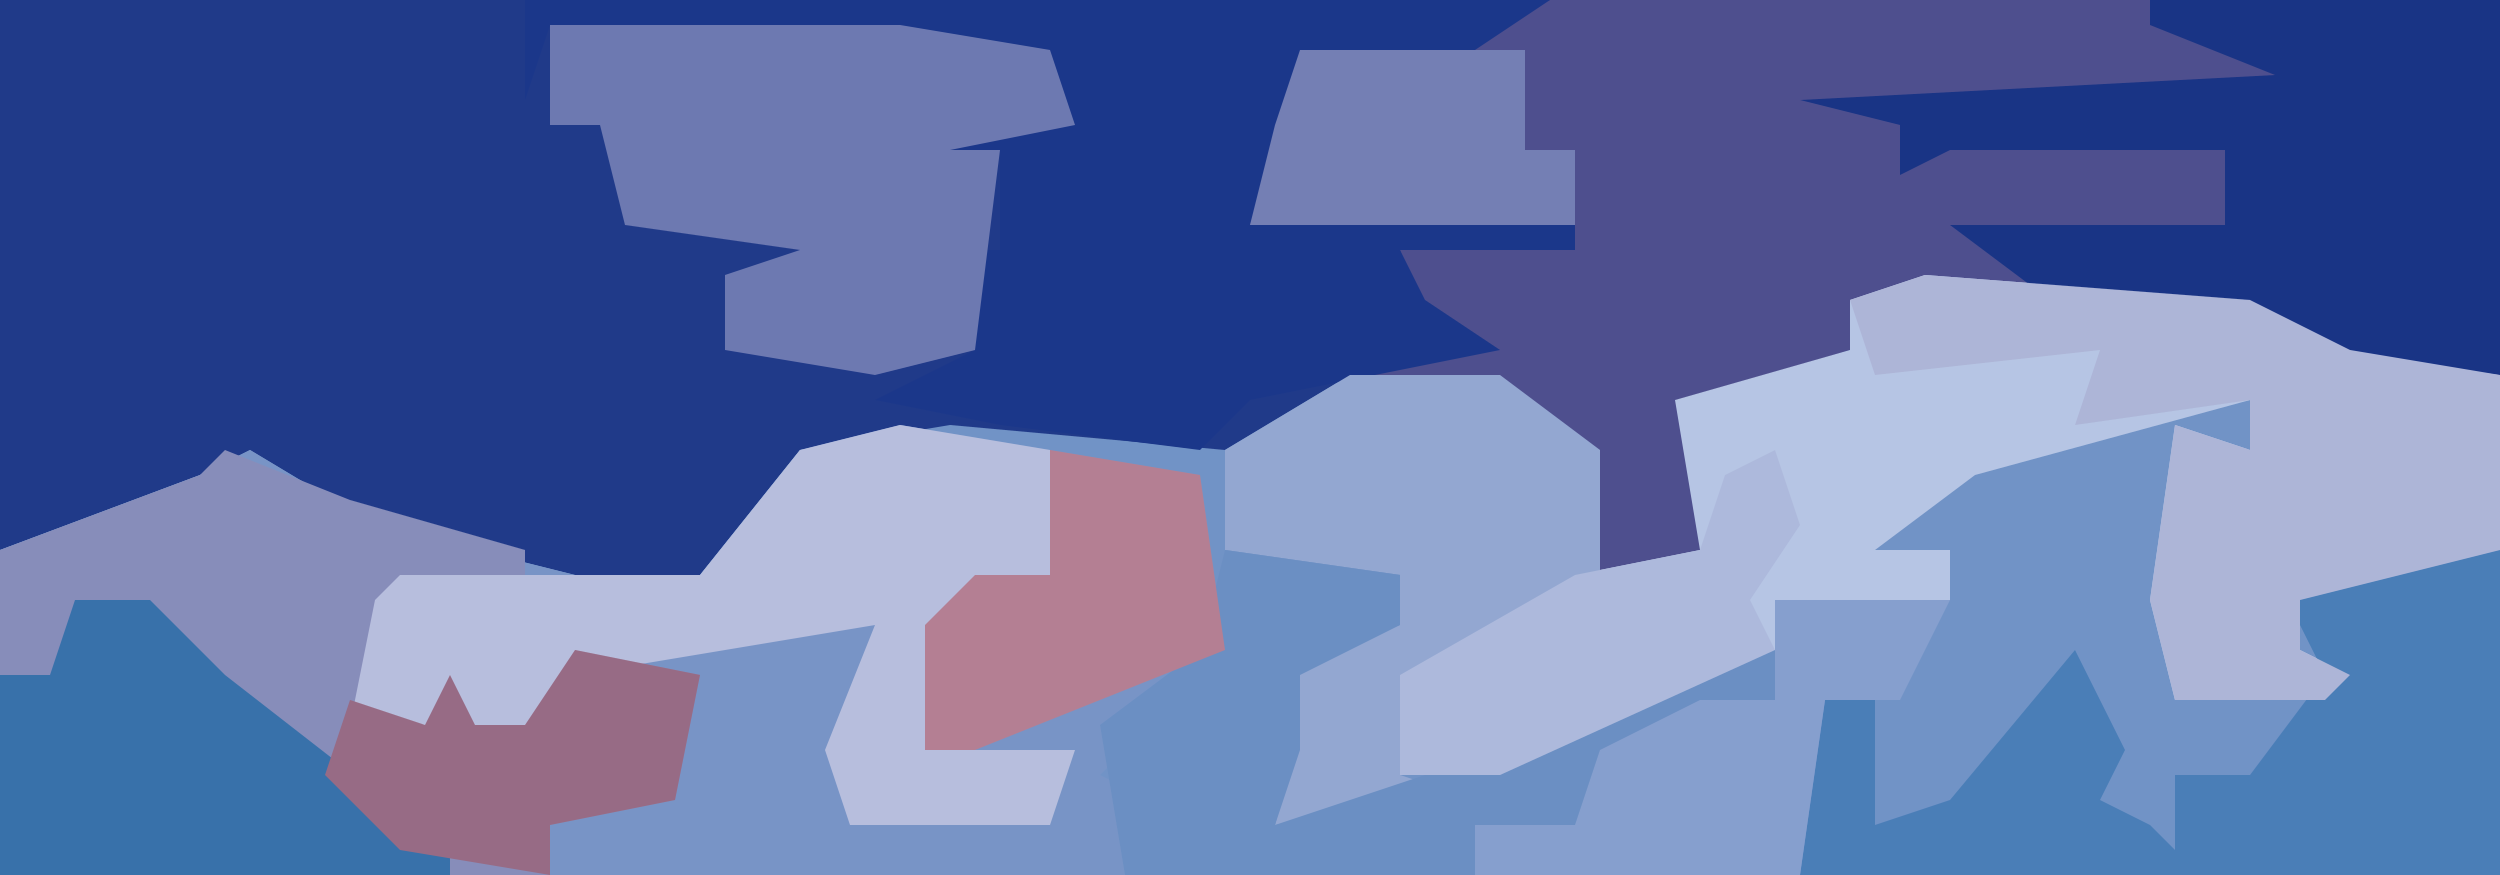
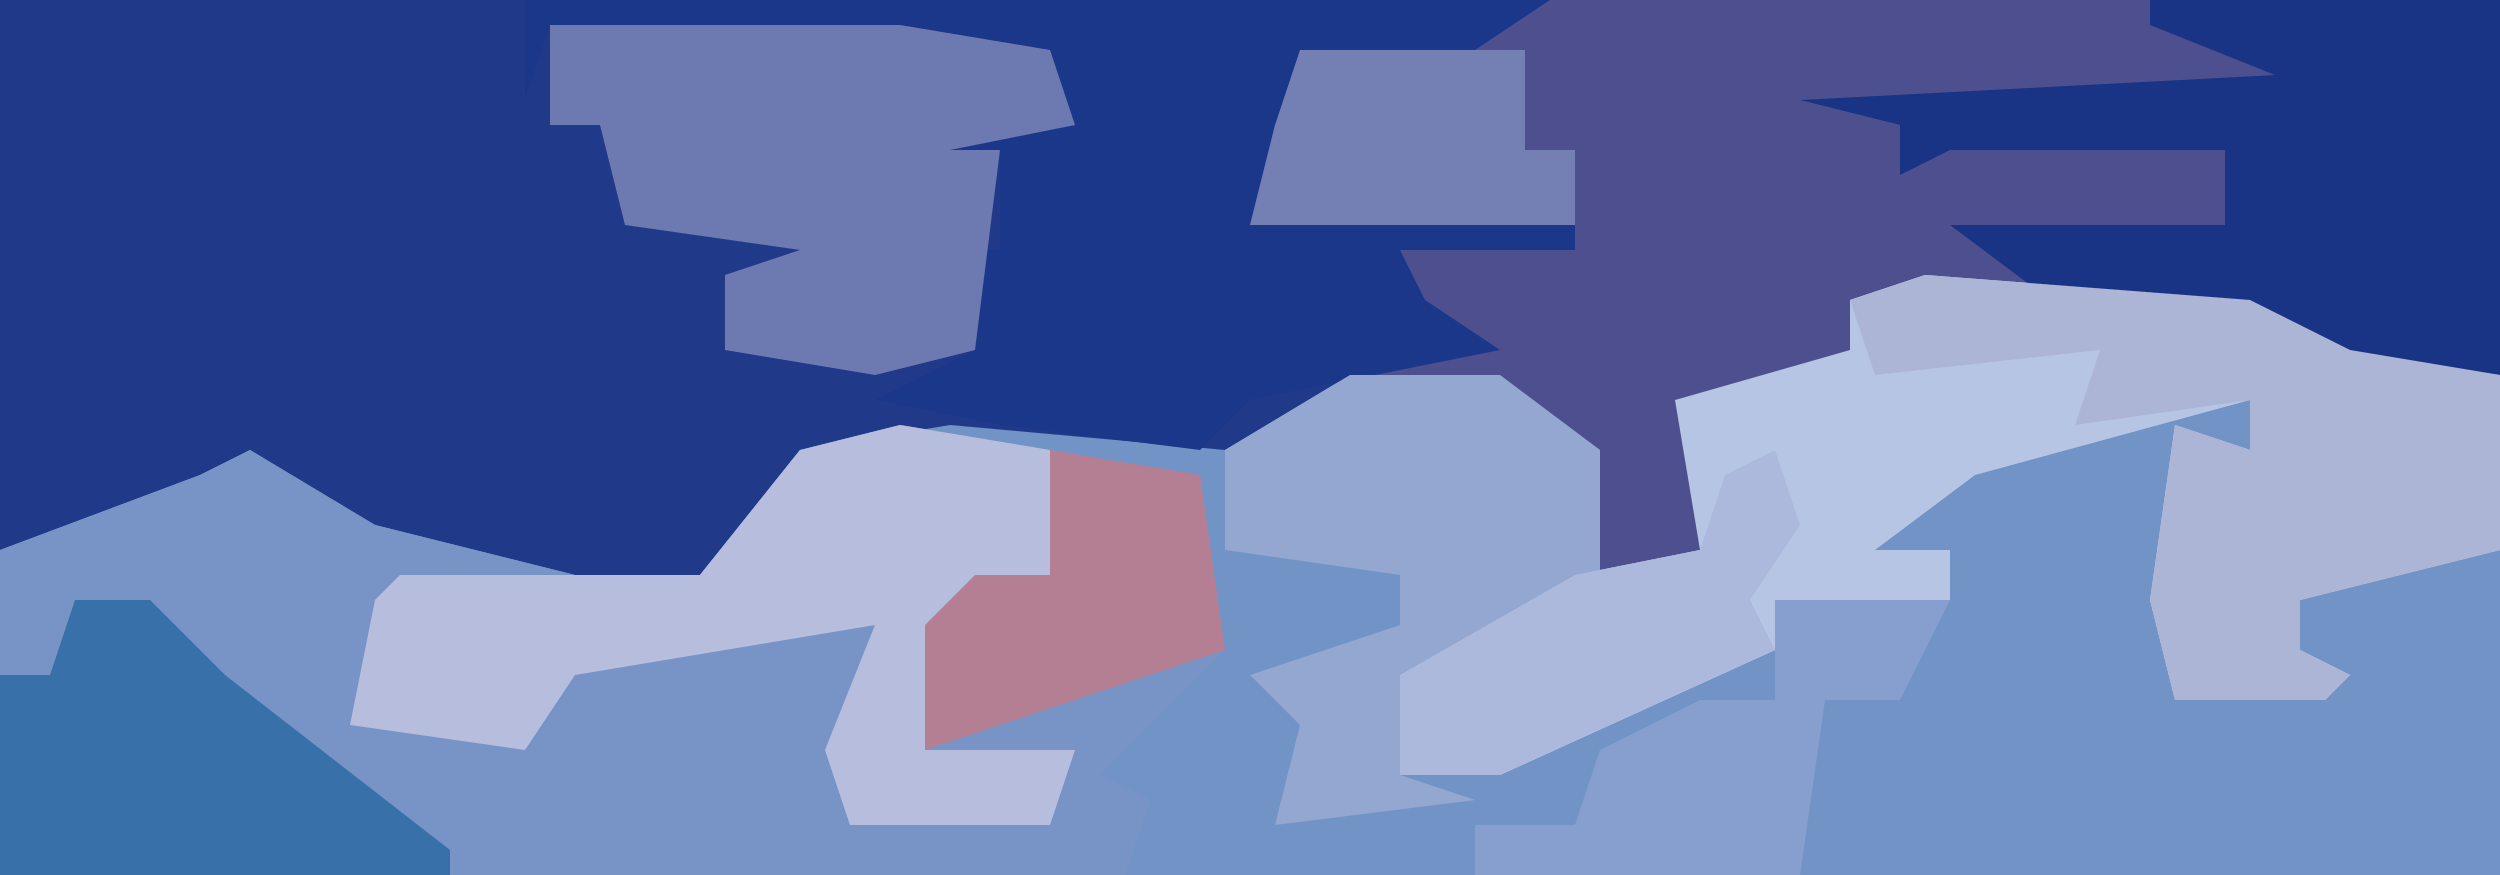
<svg xmlns="http://www.w3.org/2000/svg" version="1.1" width="100" height="35">
  <path d="M0,0 L100,0 L100,35 L0,35 Z " fill="#203A89" transform="translate(0,0)" />
  <path d="M0,0 L13,1 L17,3 L23,4 L23,24 L-77,24 L-77,11 L-69,8 L-67,7 L-62,10 L-54,12 L-49,12 L-45,7 L-39,6 L-28,7 L-23,4 L-17,4 L-13,7 L-13,11 L-9,11 L-10,5 L-3,3 L-3,1 Z " fill="#7193C6" transform="translate(77,11)" />
  <path d="M0,0 L12,2 L13,9 L8,14 L10,15 L9,18 L-36,18 L-36,5 L-28,2 L-26,1 L-21,4 L-13,6 L-8,6 L-4,1 Z " fill="#7894C6" transform="translate(36,17)" />
  <path d="M0,0 L38,0 L38,15 L29,14 L28,13 L12,12 L12,14 L6,16 L7,22 L2,23 L1,18 L-2,16 L-8,15 L-5,13 L-6,10 L-12,9 L-11,5 L-10,2 Z " fill="#4E4F8E" transform="translate(62,0)" />
  <path d="M0,0 L13,1 L17,3 L23,4 L23,11 L15,13 L15,15 L17,16 L16,17 L10,17 L9,13 L10,6 L13,7 L13,5 L2,8 L-2,11 L1,11 L1,13 L-6,13 L-6,15 L-17,20 L-21,20 L-21,16 L-14,12 L-9,11 L-10,5 L-3,3 L-3,1 Z " fill="#B6C5E4" transform="translate(77,11)" />
-   <path d="M0,0 L5,2 L12,4 L12,5 L6,7 L5,11 L8,11 L9,9 L10,11 L12,11 L14,8 L19,9 L18,14 L13,15 L13,17 L-9,17 L-9,4 L-1,1 Z " fill="#878DBA" transform="translate(9,18)" />
  <path d="M0,0 L41,0 L38,2 L31,2 L32,5 L30,6 L29,9 L42,9 L42,10 L35,10 L36,12 L39,14 L29,16 L27,18 L19,17 L14,16 L18,14 L18,11 L15,10 L19,10 L19,6 L13,7 L12,5 L21,4 L21,2 L5,2 L1,1 L0,4 Z " fill="#1B378A" transform="translate(21,0)" />
  <path d="M0,0 L14,0 L14,15 L5,14 L4,13 L-4,12 L-8,9 L3,9 L3,6 L-8,6 L-10,7 L-10,5 L-14,4 L5,3 L0,1 Z " fill="#193485" transform="translate(86,0)" />
-   <path d="M0,0 L6,0 L6,13 L-22,13 L-21,6 L-19,6 L-19,11 L-16,10 L-11,4 L-9,8 L-10,10 L-8,11 L-7,12 L-7,9 L-4,9 L-1,5 L-3,1 Z " fill="#4A7EB7" transform="translate(94,22)" />
  <path d="M0,0 L6,1 L6,6 L2,8 L1,13 L7,13 L6,16 L-2,16 L-3,13 L-1,8 L-13,10 L-15,13 L-22,12 L-21,7 L-20,6 L-8,6 L-4,1 Z " fill="#B7BEDD" transform="translate(36,17)" />
  <path d="M0,0 L13,1 L17,3 L23,4 L23,11 L15,13 L15,15 L17,16 L16,17 L10,17 L9,13 L10,6 L13,7 L13,5 L6,6 L7,3 L-2,4 L-3,1 Z " fill="#ADB5D7" transform="translate(77,11)" />
  <path d="M0,0 L14,0 L20,1 L21,4 L16,5 L18,5 L17,13 L13,14 L7,13 L7,10 L10,9 L3,8 L2,4 L0,4 Z " fill="#6D79B1" transform="translate(22,1)" />
  <path d="M0,0 L6,0 L10,3 L10,8 L4,12 L2,12 L2,16 L5,17 L-3,18 L-2,14 L-4,12 L2,10 L2,8 L-5,7 L-5,3 Z " fill="#93A7D1" transform="translate(54,15)" />
-   <path d="M0,0 L7,1 L7,3 L3,5 L3,8 L2,11 L11,8 L19,4 L22,4 L22,6 L15,9 L14,11 L10,11 L10,13 L-4,13 L-5,7 L-1,4 Z " fill="#6B8FC3" transform="translate(49,22)" />
  <path d="M0,0 L3,0 L6,3 L15,10 L15,11 L-3,11 L-3,3 L-1,3 Z " fill="#3871AA" transform="translate(3,24)" />
  <path d="M0,0 L7,0 L5,4 L2,4 L1,11 L-12,11 L-12,9 L-8,9 L-7,6 L-3,4 L0,4 Z " fill="#869FCE" transform="translate(71,24)" />
-   <path d="M0,0 L6,1 L7,8 L-3,12 L-5,12 L-5,7 L-3,5 L0,5 Z " fill="#B47F93" transform="translate(42,18)" />
-   <path d="M0,0 L5,1 L4,6 L-1,7 L-1,9 L-7,8 L-10,5 L-9,2 L-6,3 L-5,1 L-4,3 L-2,3 Z " fill="#976B85" transform="translate(23,26)" />
+   <path d="M0,0 L6,1 L7,8 L-5,12 L-5,7 L-3,5 L0,5 Z " fill="#B47F93" transform="translate(42,18)" />
  <path d="M0,0 L1,3 L-1,6 L0,8 L-11,13 L-15,13 L-15,9 L-8,5 L-3,4 L-2,1 Z " fill="#ADB9DC" transform="translate(71,18)" />
  <path d="M0,0 L9,0 L9,4 L11,4 L11,7 L-2,7 L-1,3 Z " fill="#747FB4" transform="translate(52,2)" />
</svg>